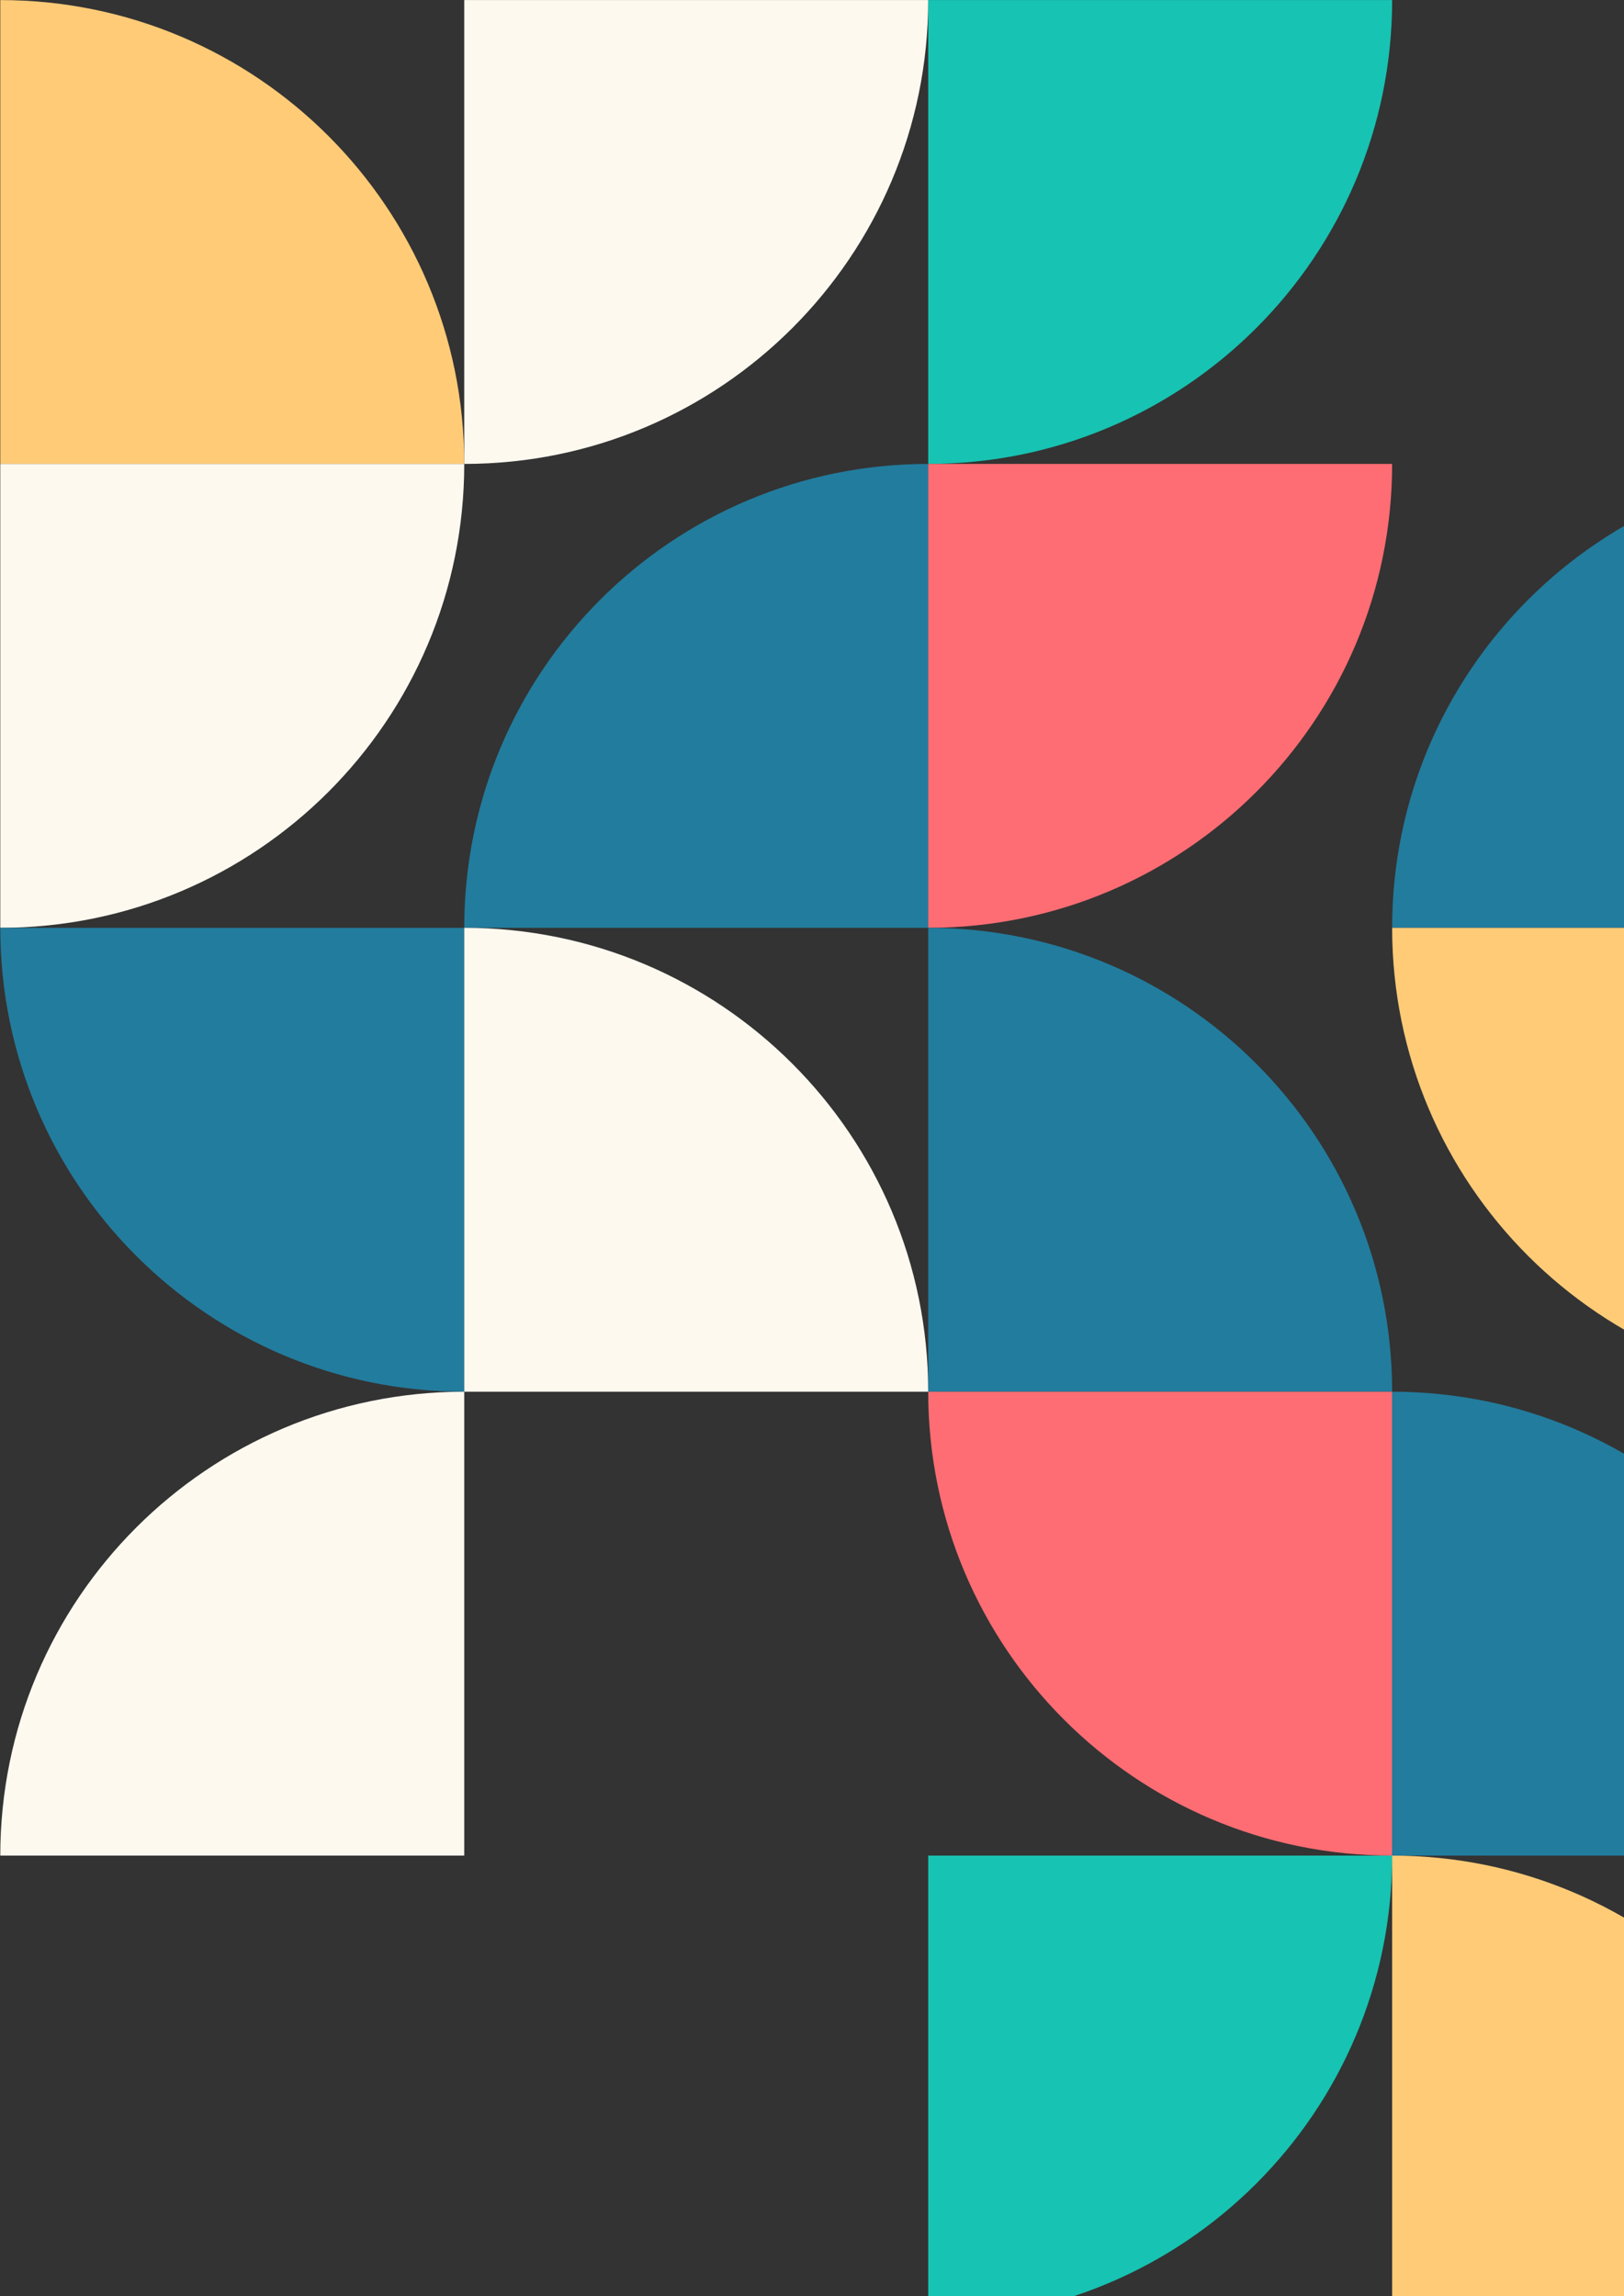
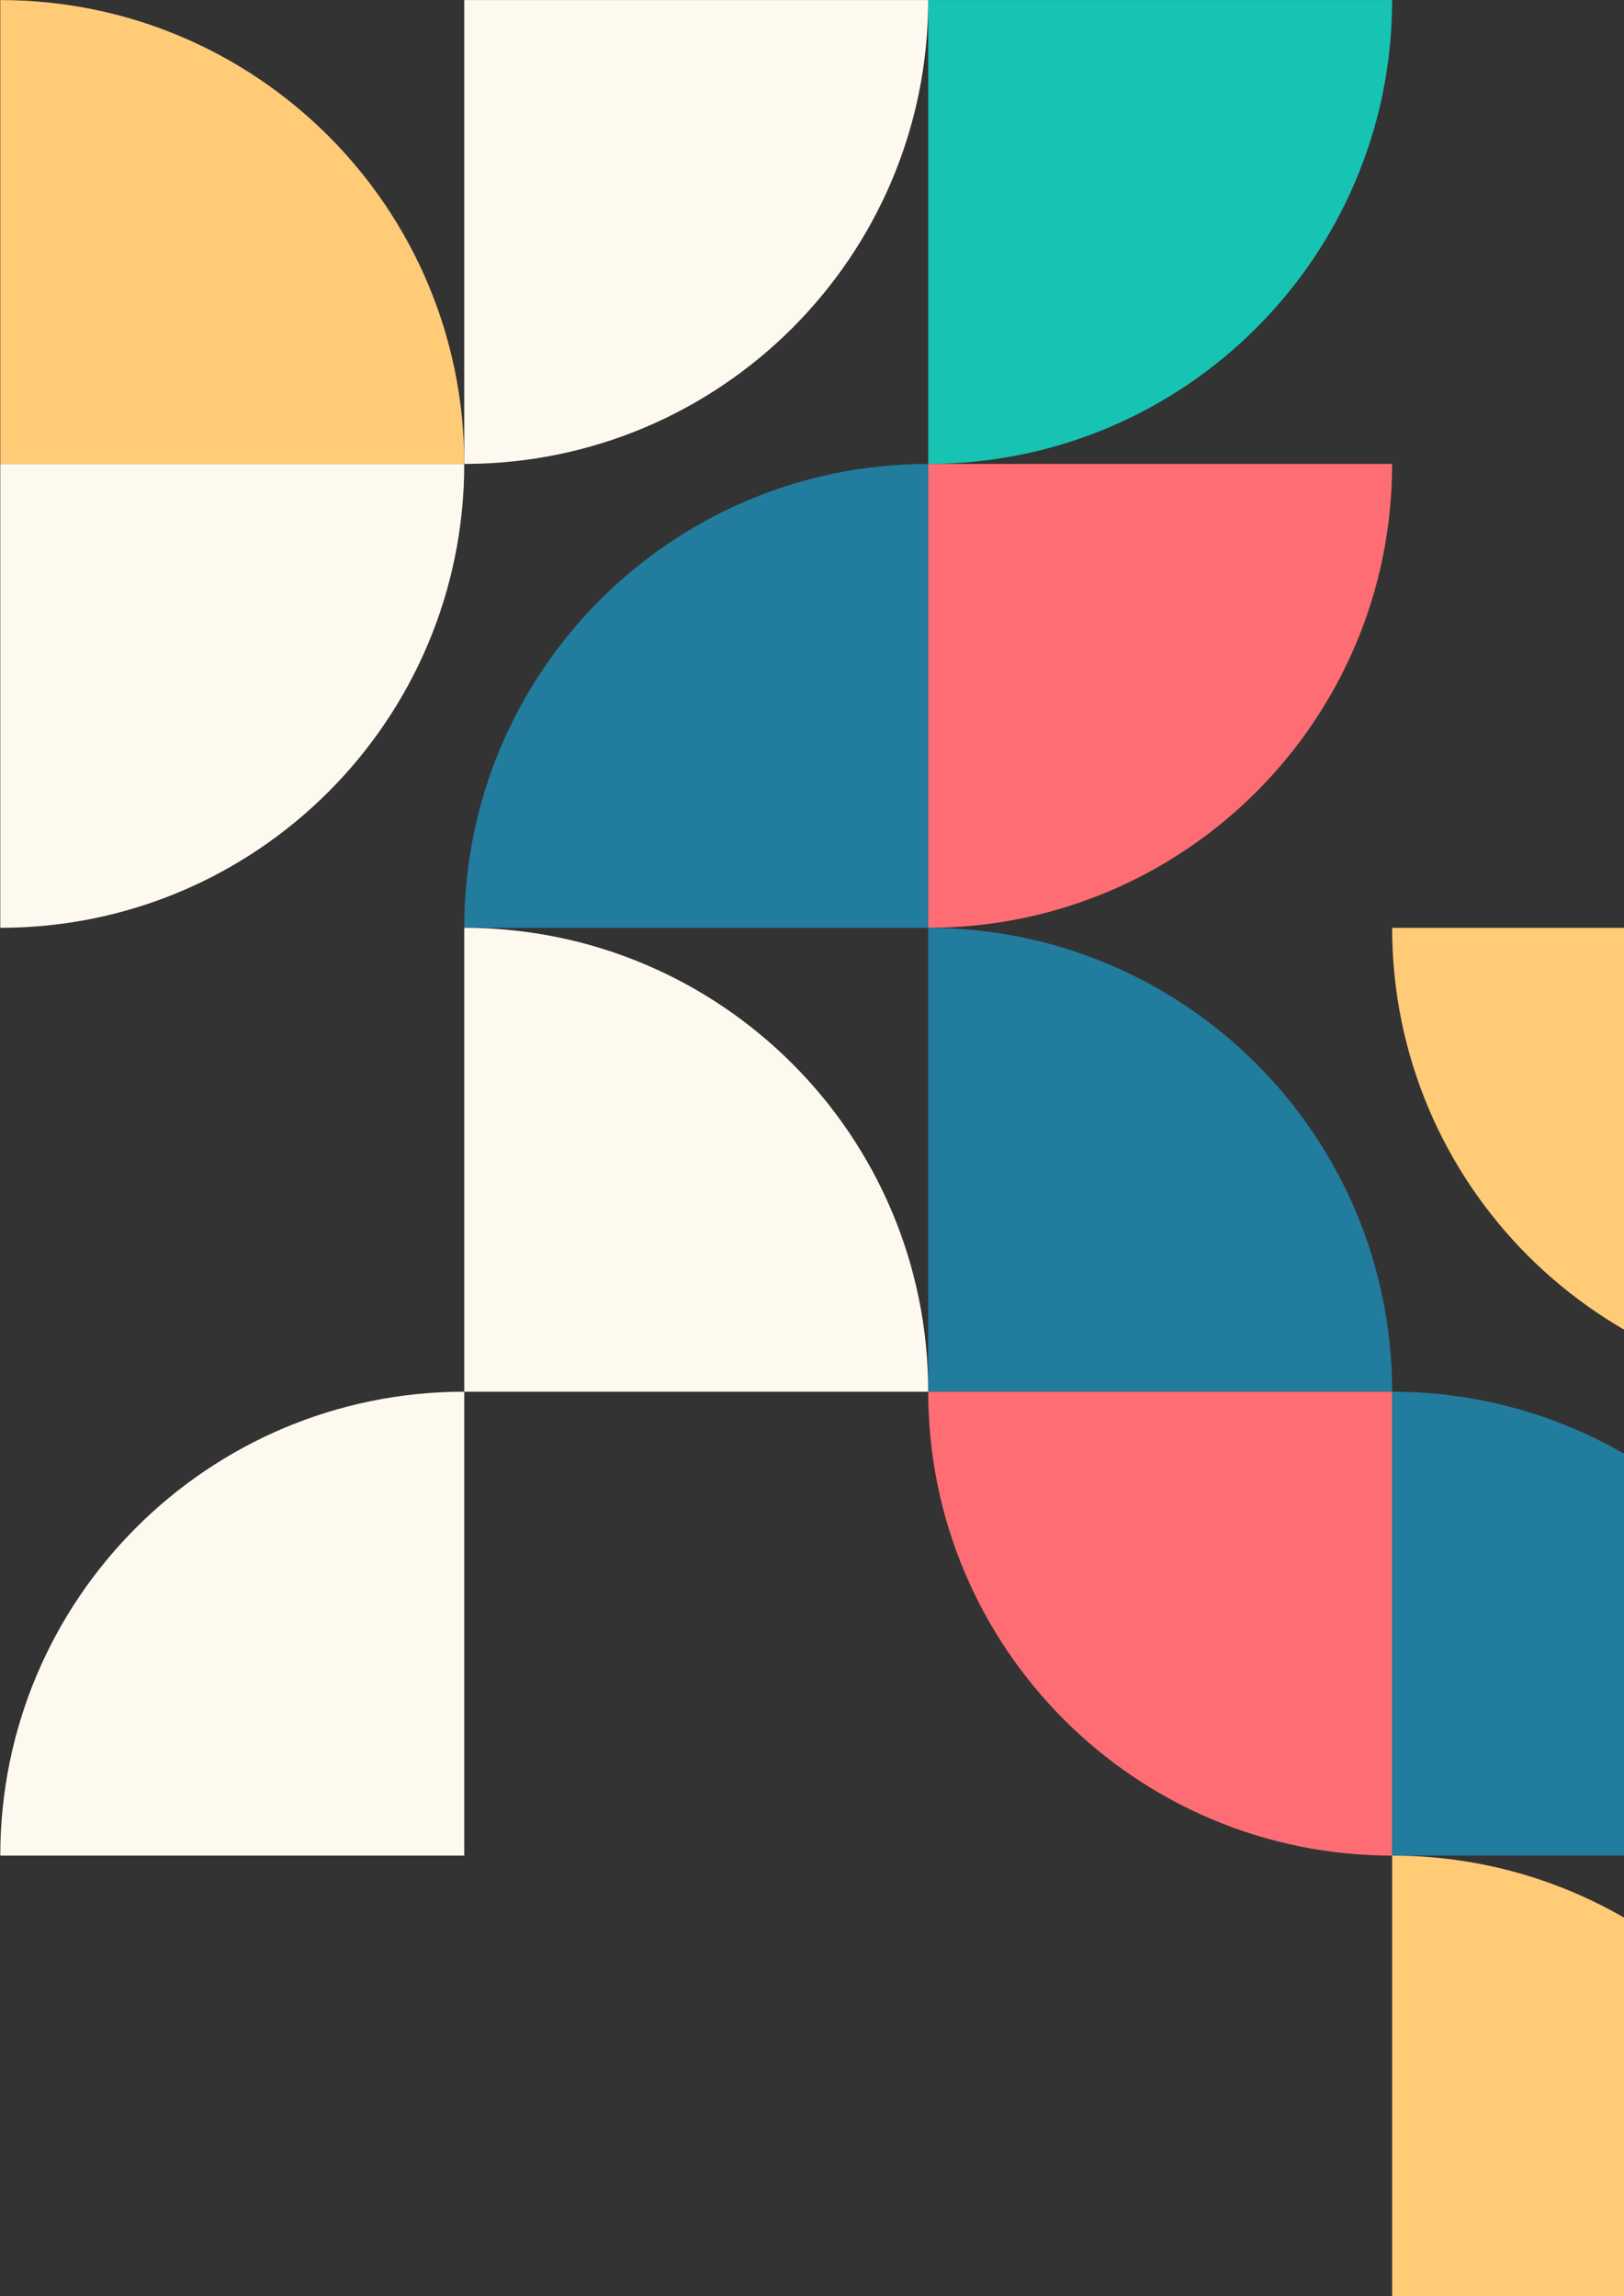
<svg xmlns="http://www.w3.org/2000/svg" height="297.1" preserveAspectRatio="xMidYMid meet" version="1.0" viewBox="-0.9 -0.5 210.1 297.1" width="210.1" zoomAndPan="magnify">
  <rect x="-0.9" y="-0.5" width="210.1" height="297.1" fill="#333333" stroke="none" />
  <defs>
    <clipPath id="a">
      <path d="M 119 239 L 180 239 L 180 296.621 L 119 296.621 Z M 119 239" />
    </clipPath>
    <clipPath id="b">
      <path d="M 179 59 L 209.215 59 L 209.215 120 L 179 120 Z M 179 59" />
    </clipPath>
    <clipPath id="c">
      <path d="M 179 119 L 209.215 119 L 209.215 180 L 179 180 Z M 179 119" />
    </clipPath>
    <clipPath id="d">
      <path d="M 179 179 L 209.215 179 L 209.215 240 L 179 240 Z M 179 179" />
    </clipPath>
    <clipPath id="e">
      <path d="M 179 239 L 209.215 239 L 209.215 296.621 L 179 296.621 Z M 179 239" />
    </clipPath>
  </defs>
  <g>
    <g id="change1_3">
      <path d="M 59.16 59.527 C 59.16 26.379 32.285 -0.492 -0.863 -0.492 L -0.863 59.527 Z M 59.16 59.527" fill="#ffcb77" />
    </g>
    <g id="change2_1">
-       <path d="M -0.863 119.551 C 32.285 119.551 59.16 92.68 59.16 59.527 L -0.863 59.527 Z M -0.863 119.551" fill="#fef9ef" />
+       <path d="M -0.863 119.551 C 32.285 119.551 59.16 92.68 59.16 59.527 L -0.863 59.527 Z " fill="#fef9ef" />
    </g>
    <g id="change3_3">
-       <path d="M -0.863 119.551 C -0.863 152.703 26.012 179.574 59.16 179.574 L 59.16 119.551 Z M -0.863 119.551" fill="#227c9d" />
-     </g>
+       </g>
    <g id="change2_2">
      <path d="M 59.16 179.574 C 26.012 179.574 -0.863 206.449 -0.863 239.598 L 59.16 239.598 Z M 59.16 179.574" fill="#fef9ef" />
    </g>
    <g id="change2_3">
      <path d="M 59.16 59.527 C 92.309 59.527 119.184 32.656 119.184 -0.492 L 59.16 -0.492 Z M 59.16 59.527" fill="#fef9ef" />
    </g>
    <g id="change3_4">
      <path d="M 119.184 59.527 C 86.031 59.527 59.16 86.402 59.16 119.551 L 119.184 119.551 Z M 119.184 59.527" fill="#227c9d" />
    </g>
    <g id="change2_4">
      <path d="M 119.184 179.574 C 119.184 146.426 92.309 119.551 59.16 119.551 L 59.16 179.574 Z M 119.184 179.574" fill="#fef9ef" />
    </g>
    <g id="change4_2">
      <path d="M 119.184 59.527 C 152.332 59.527 179.203 32.656 179.203 -0.492 L 119.184 -0.492 Z M 119.184 59.527" fill="#17c3b2" />
    </g>
    <g id="change5_1">
      <path d="M 119.184 119.551 C 152.332 119.551 179.203 92.68 179.203 59.527 L 119.184 59.527 Z M 119.184 119.551" fill="#fe6d73" />
    </g>
    <g id="change3_5">
      <path d="M 179.203 179.574 C 179.203 146.426 152.332 119.551 119.184 119.551 L 119.184 179.574 Z M 179.203 179.574" fill="#227c9d" />
    </g>
    <g id="change5_2">
      <path d="M 119.184 179.574 C 119.184 212.723 146.055 239.598 179.203 239.598 L 179.203 179.574 Z M 119.184 179.574" fill="#fe6d73" />
    </g>
    <g clip-path="url(#a)" id="change4_1">
-       <path d="M 119.184 299.621 C 152.332 299.621 179.203 272.746 179.203 239.598 L 119.184 239.598 Z M 119.184 299.621" fill="#17c3b2" />
-     </g>
+       </g>
    <g clip-path="url(#b)" id="change3_1">
-       <path d="M 239.227 59.527 C 206.078 59.527 179.203 86.402 179.203 119.551 L 239.227 119.551 Z M 239.227 59.527" fill="#227c9d" />
-     </g>
+       </g>
    <g clip-path="url(#c)" id="change1_2">
      <path d="M 179.203 119.551 C 179.203 152.703 206.078 179.574 239.227 179.574 L 239.227 119.551 Z M 179.203 119.551" fill="#ffcb77" />
    </g>
    <g clip-path="url(#d)" id="change3_2">
      <path d="M 239.227 239.598 C 239.227 206.449 212.355 179.574 179.203 179.574 L 179.203 239.598 Z M 239.227 239.598" fill="#227c9d" />
    </g>
    <g clip-path="url(#e)" id="change1_1">
      <path d="M 239.227 299.621 C 239.227 266.469 212.355 239.598 179.203 239.598 L 179.203 299.621 Z M 239.227 299.621" fill="#ffcb77" />
    </g>
  </g>
</svg>